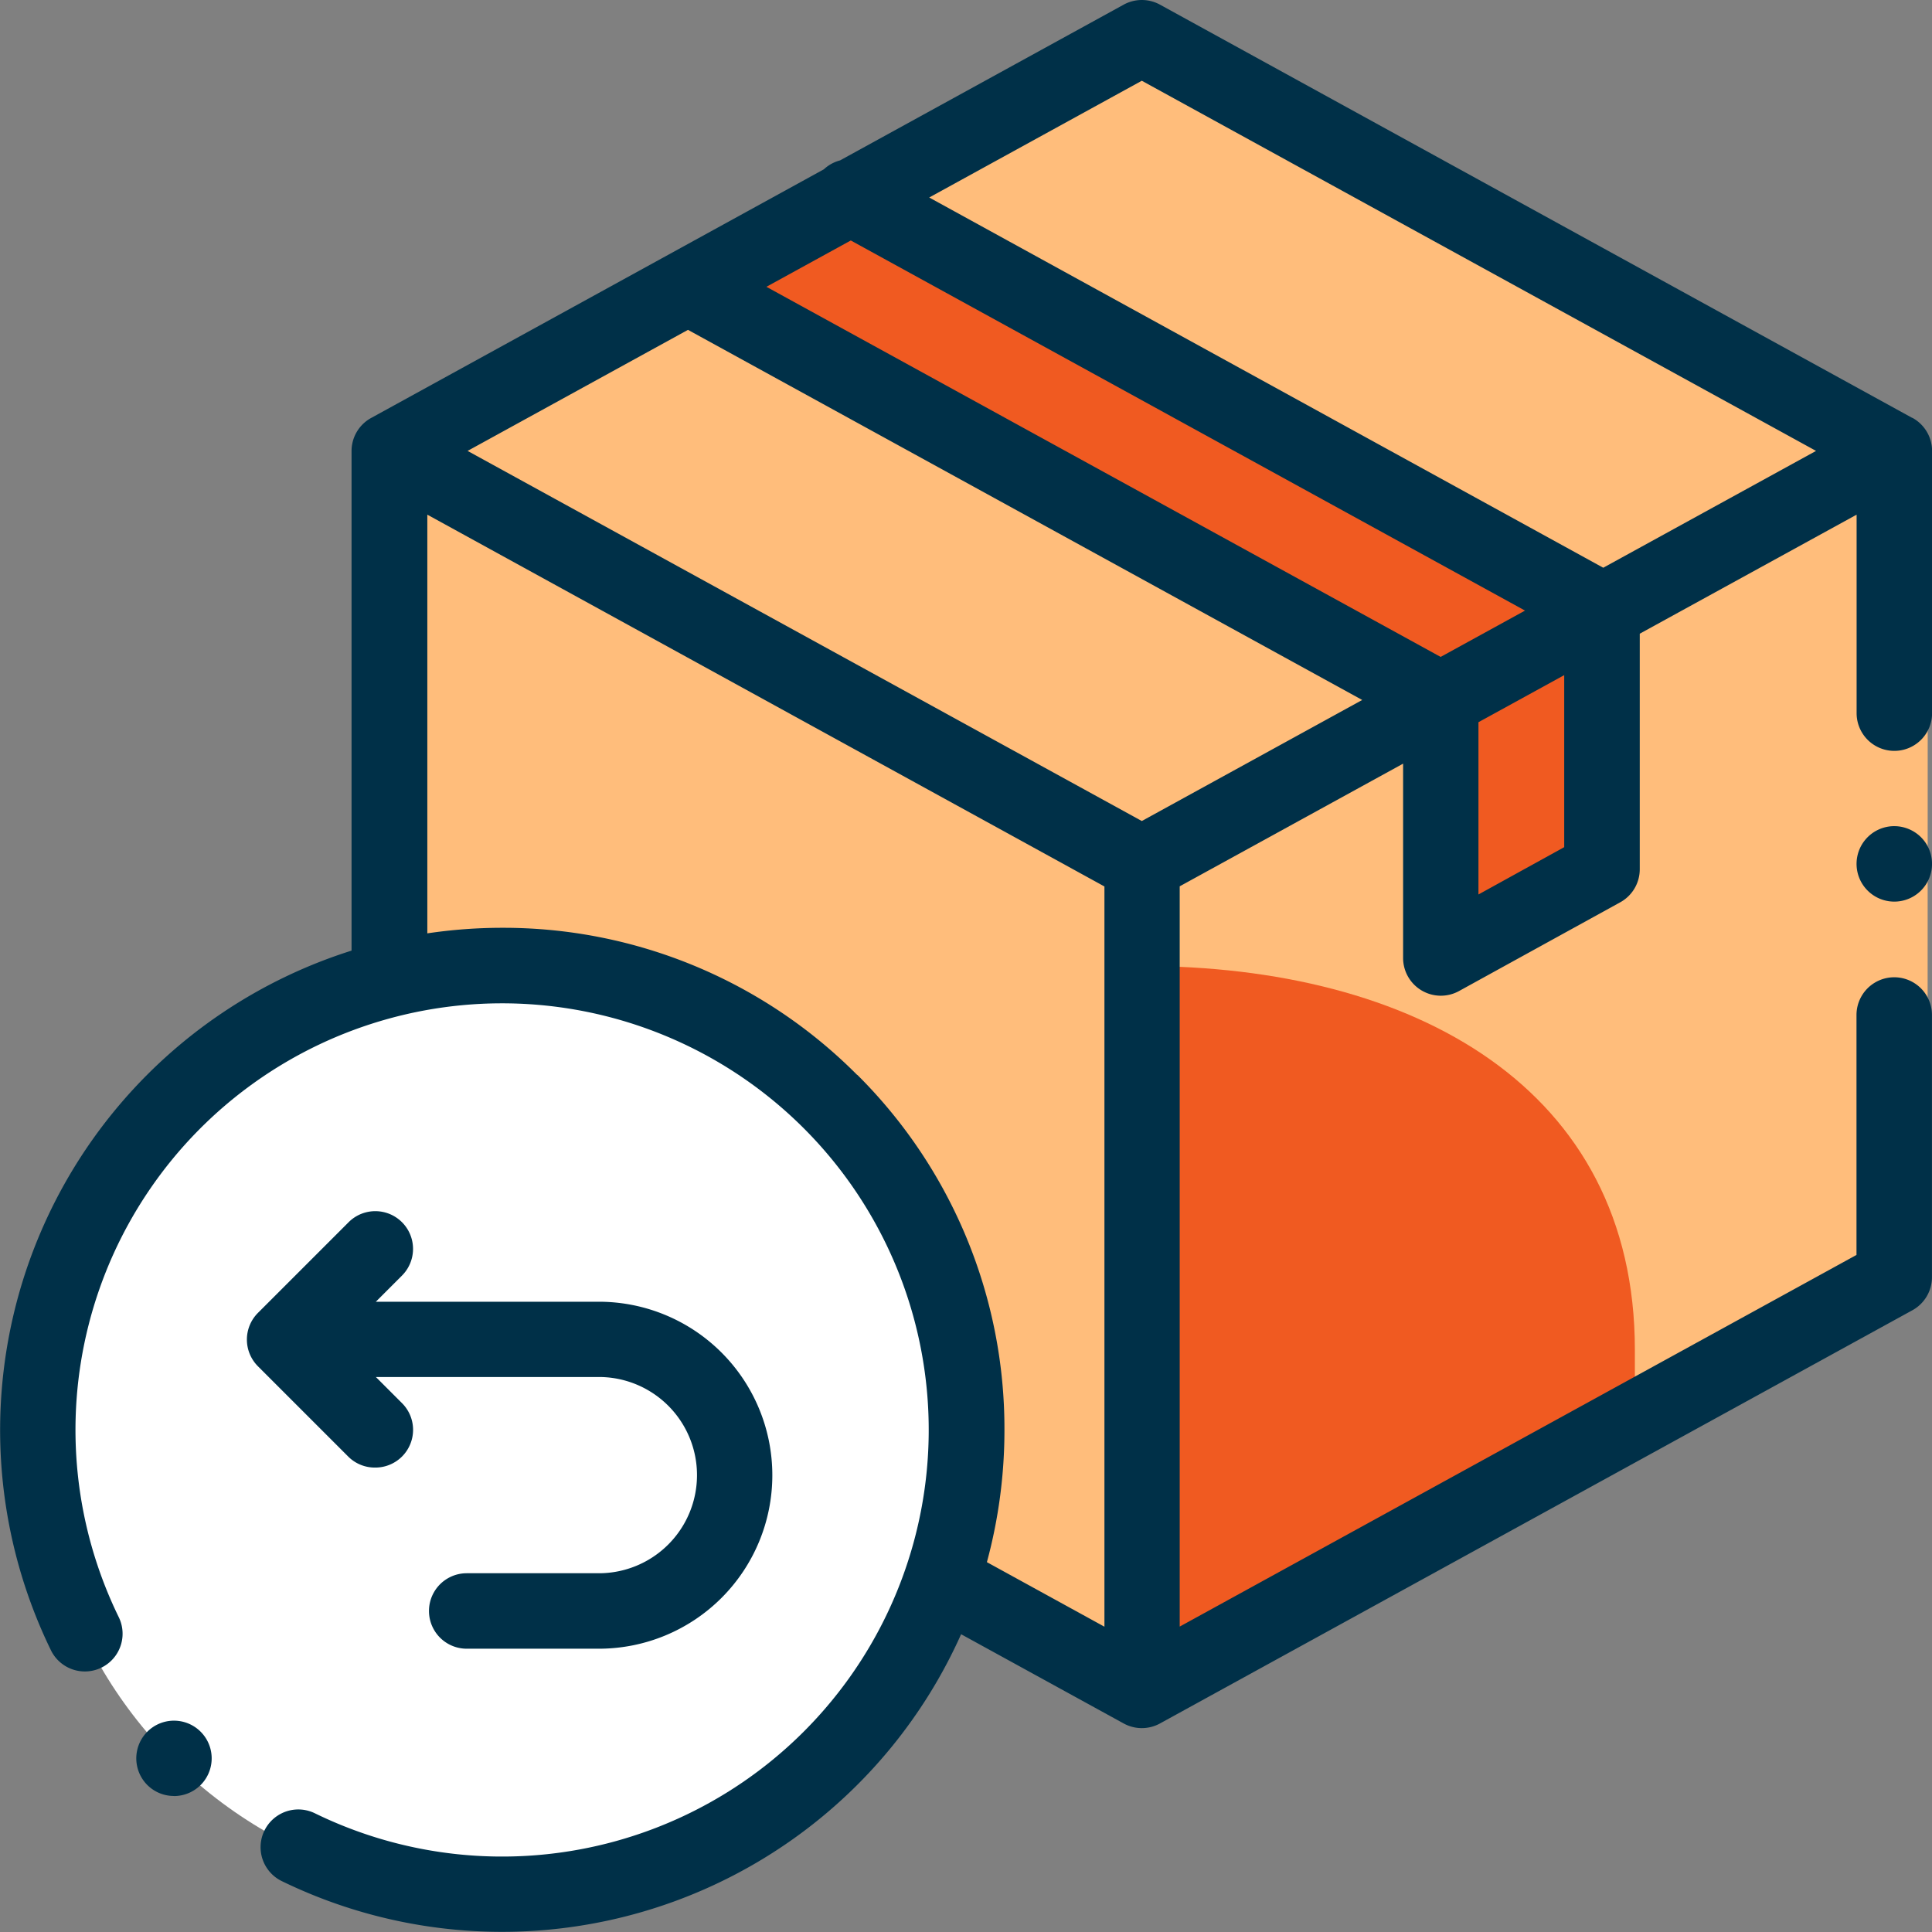
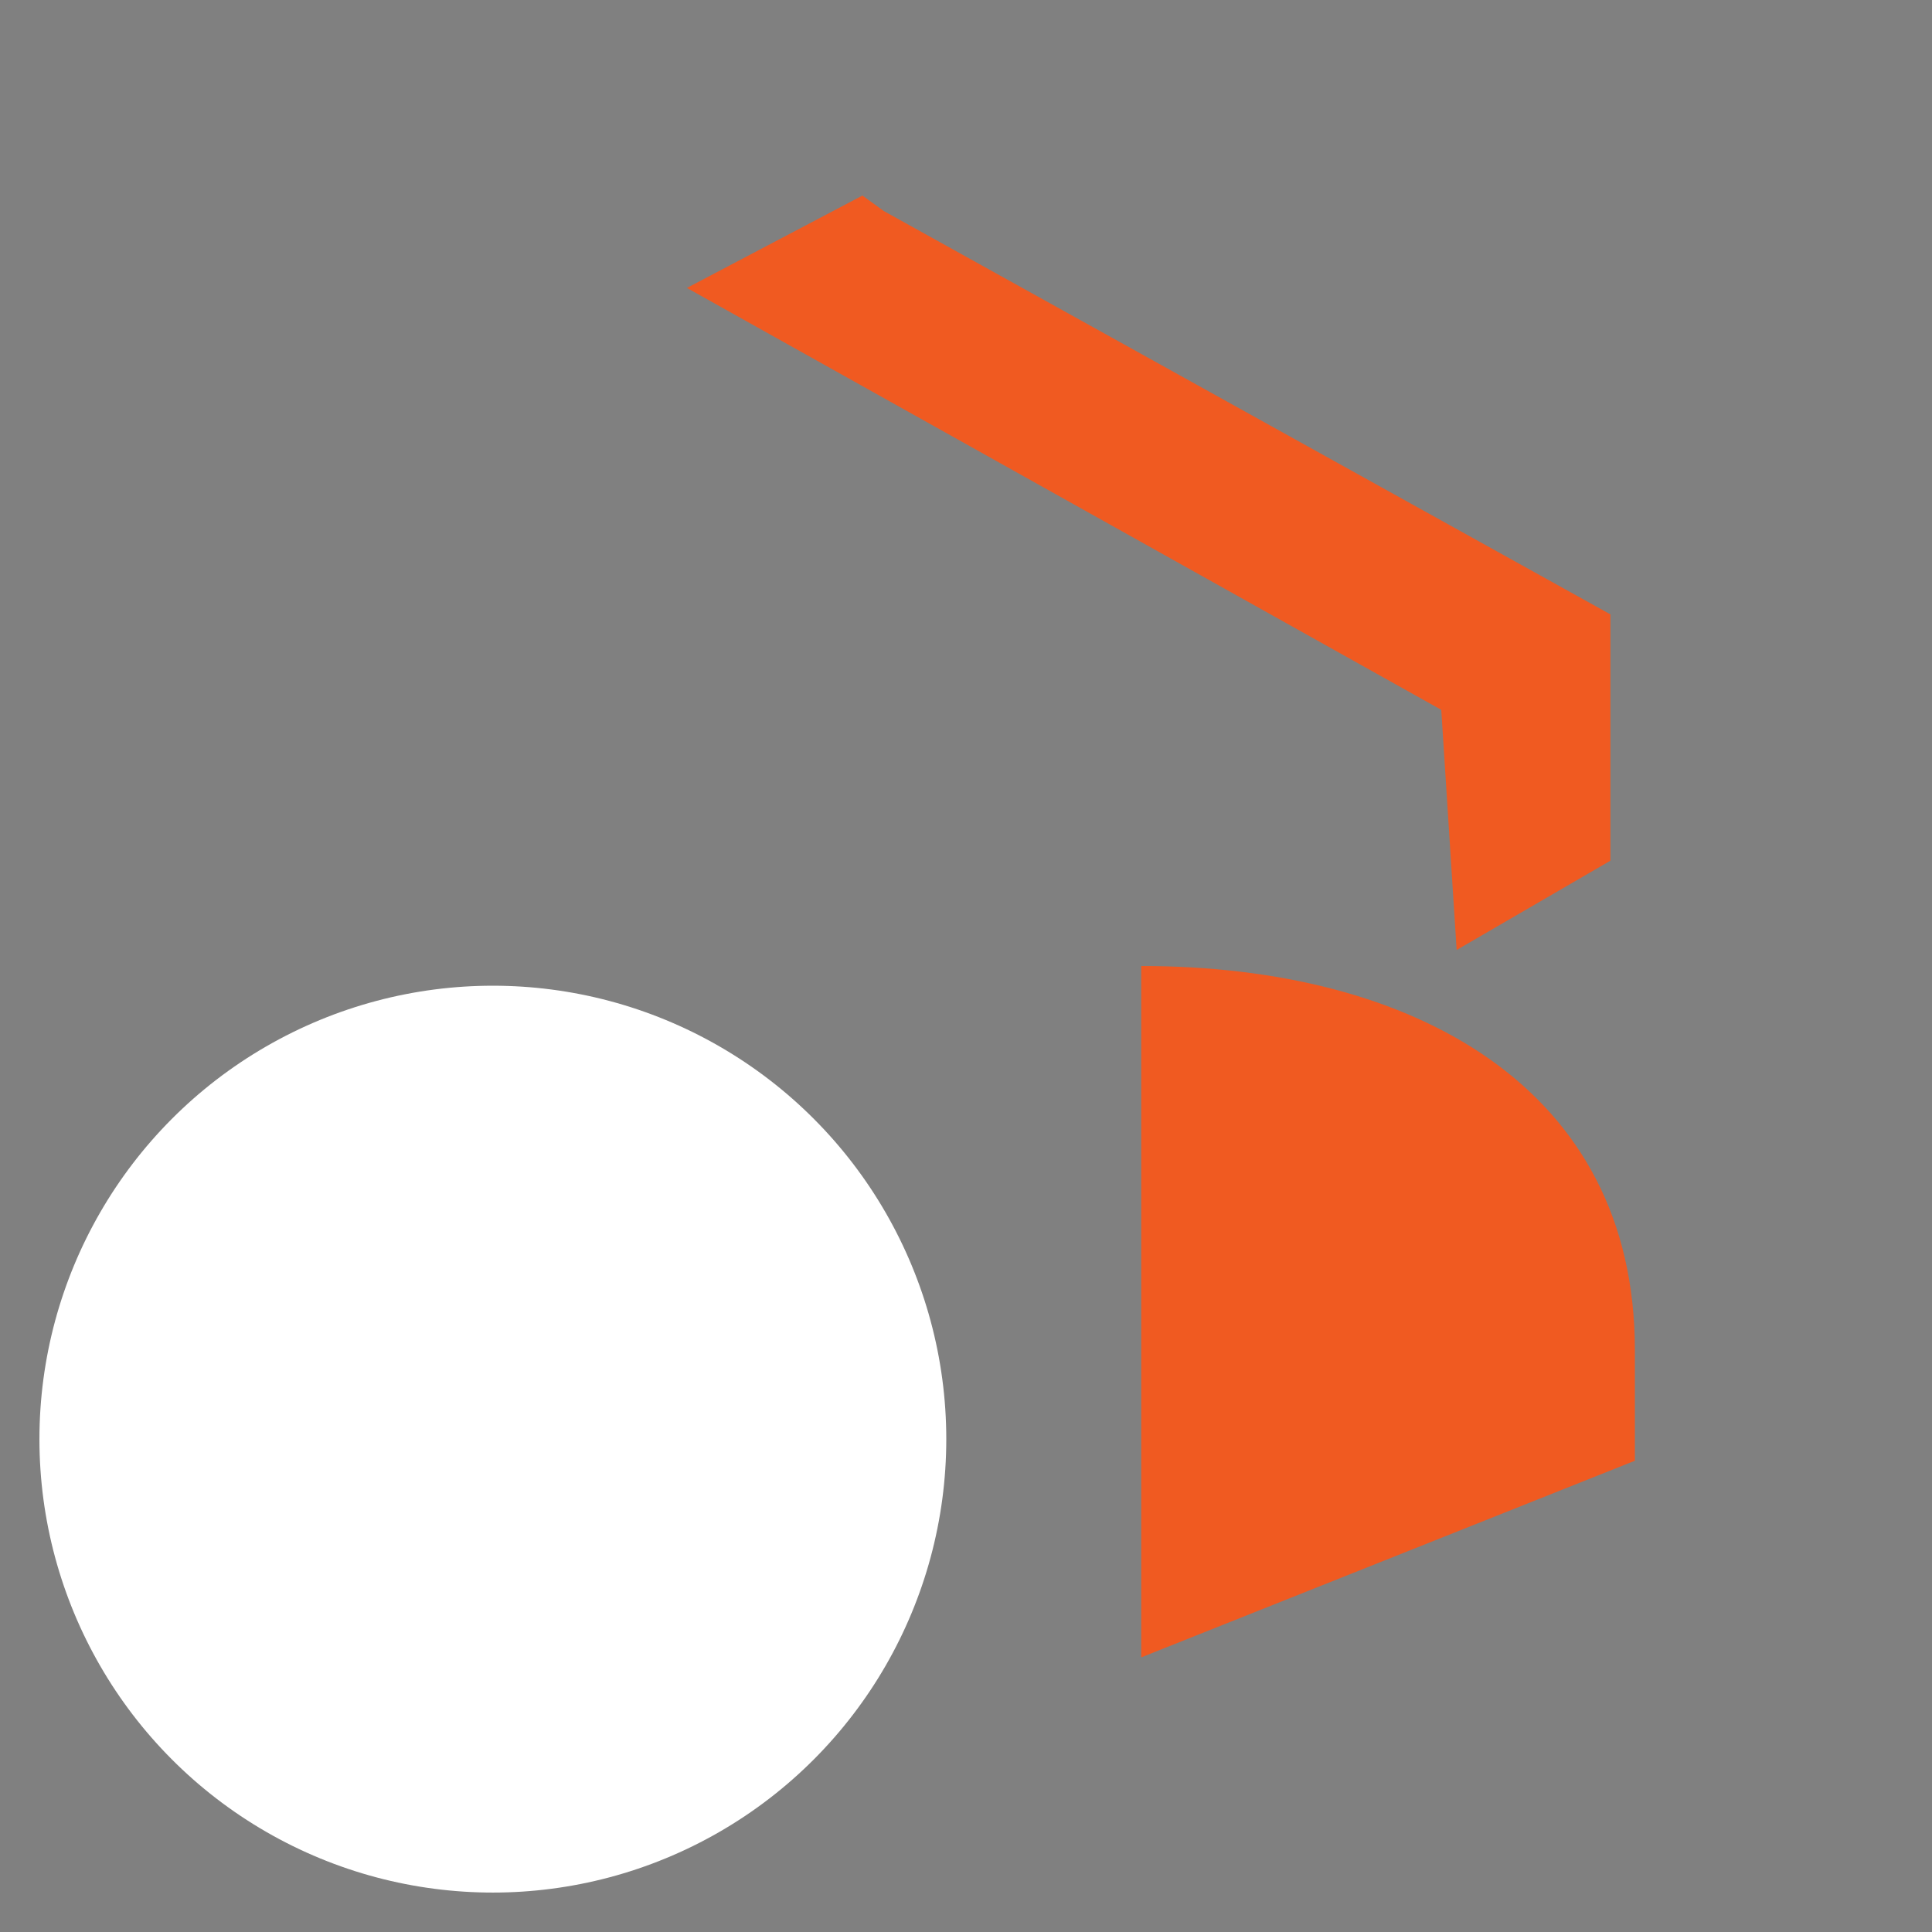
<svg xmlns="http://www.w3.org/2000/svg" width="49" height="49" viewBox="0 0 49 49">
  <rect x="0" y="0" width="49" height="49" fill="#808080" stroke="none" />
  <g id="Group_1515" data-name="Group 1515" transform="translate(-847 -1177)">
-     <path id="Path_1151" data-name="Path 1151" d="M1287.271-168.137l-19.945,11.232L1247.386-167l.3-22.334,19.6-10.233,19.991,11.525Z" transform="translate(-391.384 1377.311)" fill="#ffbd7b" />
    <path id="Path_1154" data-name="Path 1154" d="M-.02-3.113V14.422L12.5,9.435V6.622C12.5-.037,6.881-3.113-.02-3.113Z" transform="translate(875.964 1204.613)" fill="#f05a21" />
    <path id="Path_1155" data-name="Path 1155" d="M877.77-206.547l18.429,10.23v6.247l-3.9,2.265-.39-6.091-19.132-10.7,4.451-2.343Z" transform="translate(-8.355 1388.899)" fill="#f05a21" />
    <circle id="Ellipse_55" data-name="Ellipse 55" cx="11.5" cy="11.5" r="11.5" transform="translate(848 1202)" fill="#fff" />
    <g id="exchange_1_" data-name="exchange (1)" transform="translate(847 1177)">
-       <path id="Path_1129" data-name="Path 1129" d="M48.5,11.1,29.421.619a.958.958,0,0,0-.921,0l-7.193,3.95a.96.96,0,0,0-.411.226L9.417,11.1a.956.956,0,0,0-.5.839V24.611A12.75,12.75,0,0,0,1.293,42.356a.957.957,0,0,0,1.72-.84,10.82,10.82,0,1,1,4.974,4.974.957.957,0,0,0-.84,1.72,12.758,12.758,0,0,0,17.23-6.261L28.5,44.212a.957.957,0,0,0,.921,0L48.5,33.734a.957.957,0,0,0,.5-.839V26.244a.957.957,0,1,0-1.914,0v6.085L29.921,41.755V22.98l5.666-3.111V24.8A.957.957,0,0,0,37,25.639l4.089-2.251a.956.956,0,0,0,.5-.838V16.573l5.5-3.019v5.034a.957.957,0,1,0,1.914,0V11.937a.957.957,0,0,0-.5-.839ZM28.96,2.549l17.1,9.388L40.663,14.9,23.568,5.51Zm0,18.775-17.1-9.387,5.59-3.07,17.1,9.387Zm7.579-4.162-17.1-9.387L21.579,6.6l17.1,9.387Zm-14.8,10.6a12.651,12.651,0,0,0-9-3.73,12.908,12.908,0,0,0-1.9.141V13.554l17.173,9.43V41.758l-2.981-1.637a12.8,12.8,0,0,0,.445-3.357,12.65,12.65,0,0,0-3.729-9Zm17.934-5.775-2.175,1.2V18.818l2.175-1.194Zm0,0" transform="translate(-0.001 -0.501)" fill="#003048" />
-       <path id="Path_1130" data-name="Path 1130" d="M492.957,219.441a.957.957,0,1,0,.677.28A.965.965,0,0,0,492.957,219.441Zm0,0" transform="translate(-444.914 -198.488)" fill="#003048" />
-       <path id="Path_1131" data-name="Path 1131" d="M68.714,327.929a.957.957,0,0,0,.677-1.634l-.663-.663h5.656a2.488,2.488,0,0,1,0,4.977H71.032a.957.957,0,1,0,0,1.914h3.351a4.4,4.4,0,1,0,0-8.8H68.727l.663-.663a.957.957,0,0,0-1.353-1.354l-2.3,2.3a.958.958,0,0,0,0,1.354l2.3,2.3A.954.954,0,0,0,68.714,327.929Zm0,0" transform="translate(-59.195 -290.708)" fill="#003048" />
-       <path id="Path_1132" data-name="Path 1132" d="M37.026,458.348a.952.952,0,0,1-.731-.341l0,0a.956.956,0,1,1,.733.343Zm0,0" transform="translate(-32.616 -412.798)" fill="#003048" />
-     </g>
+       </g>
  </g>
</svg>